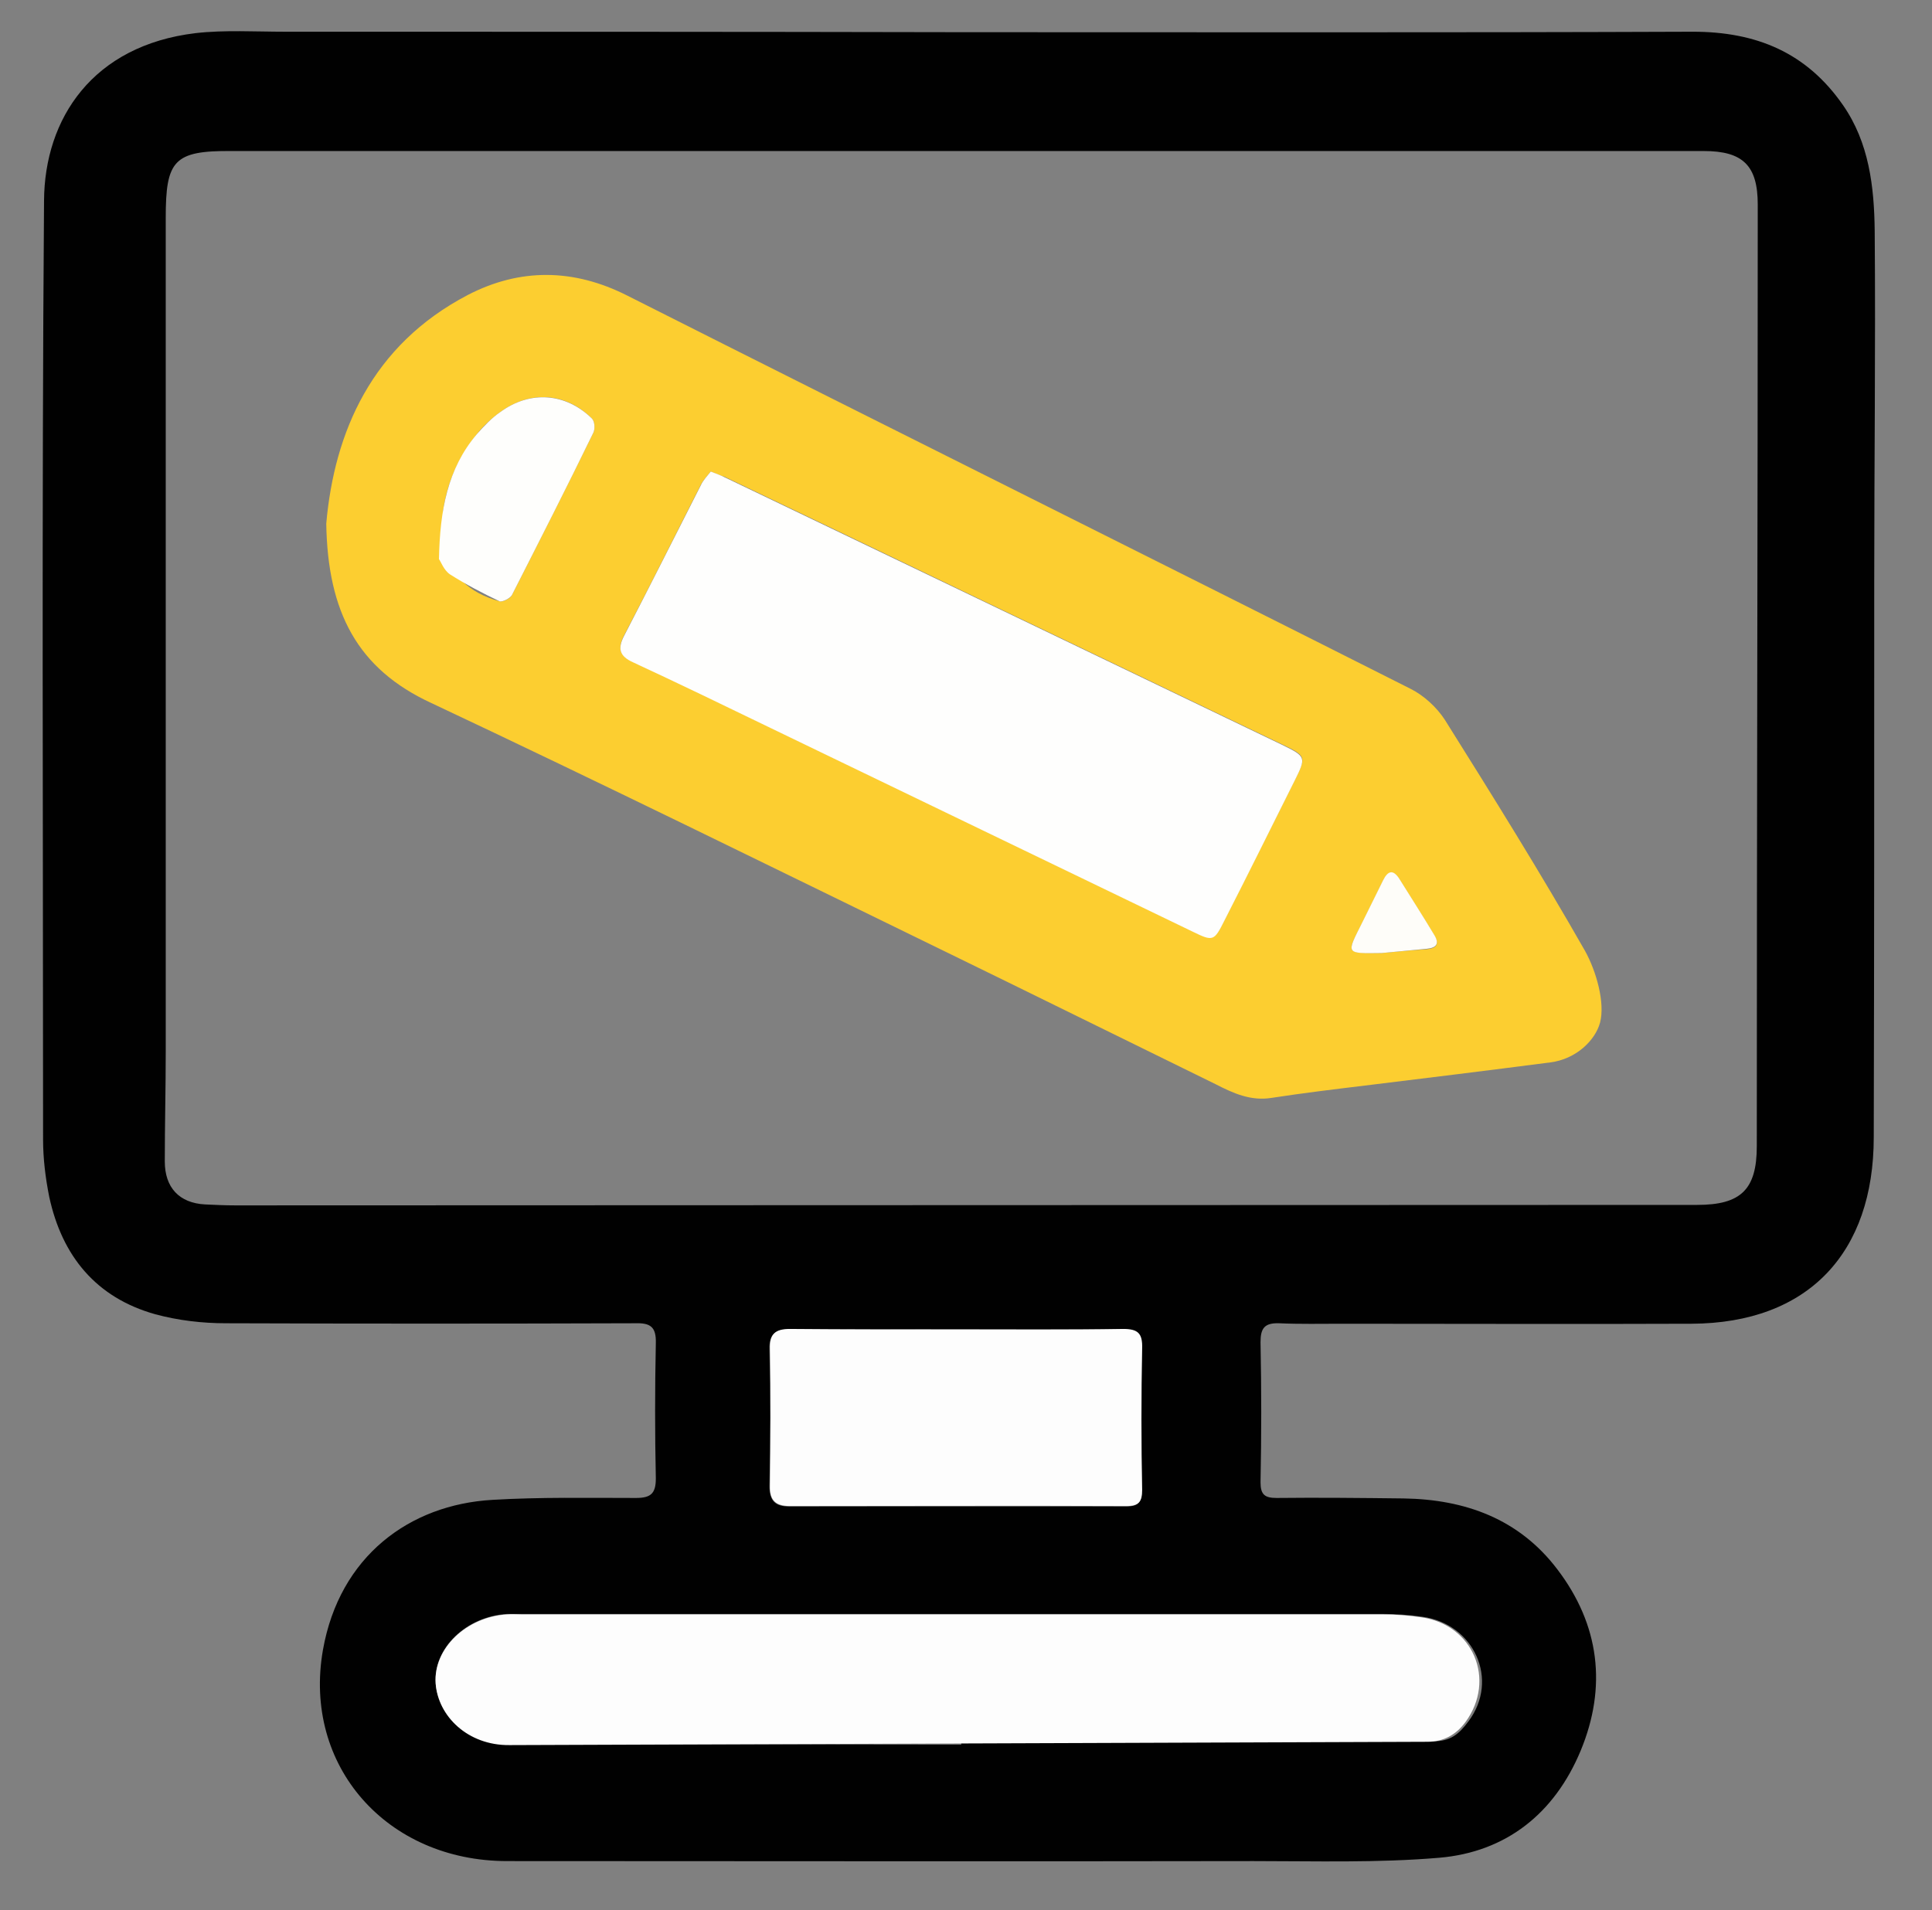
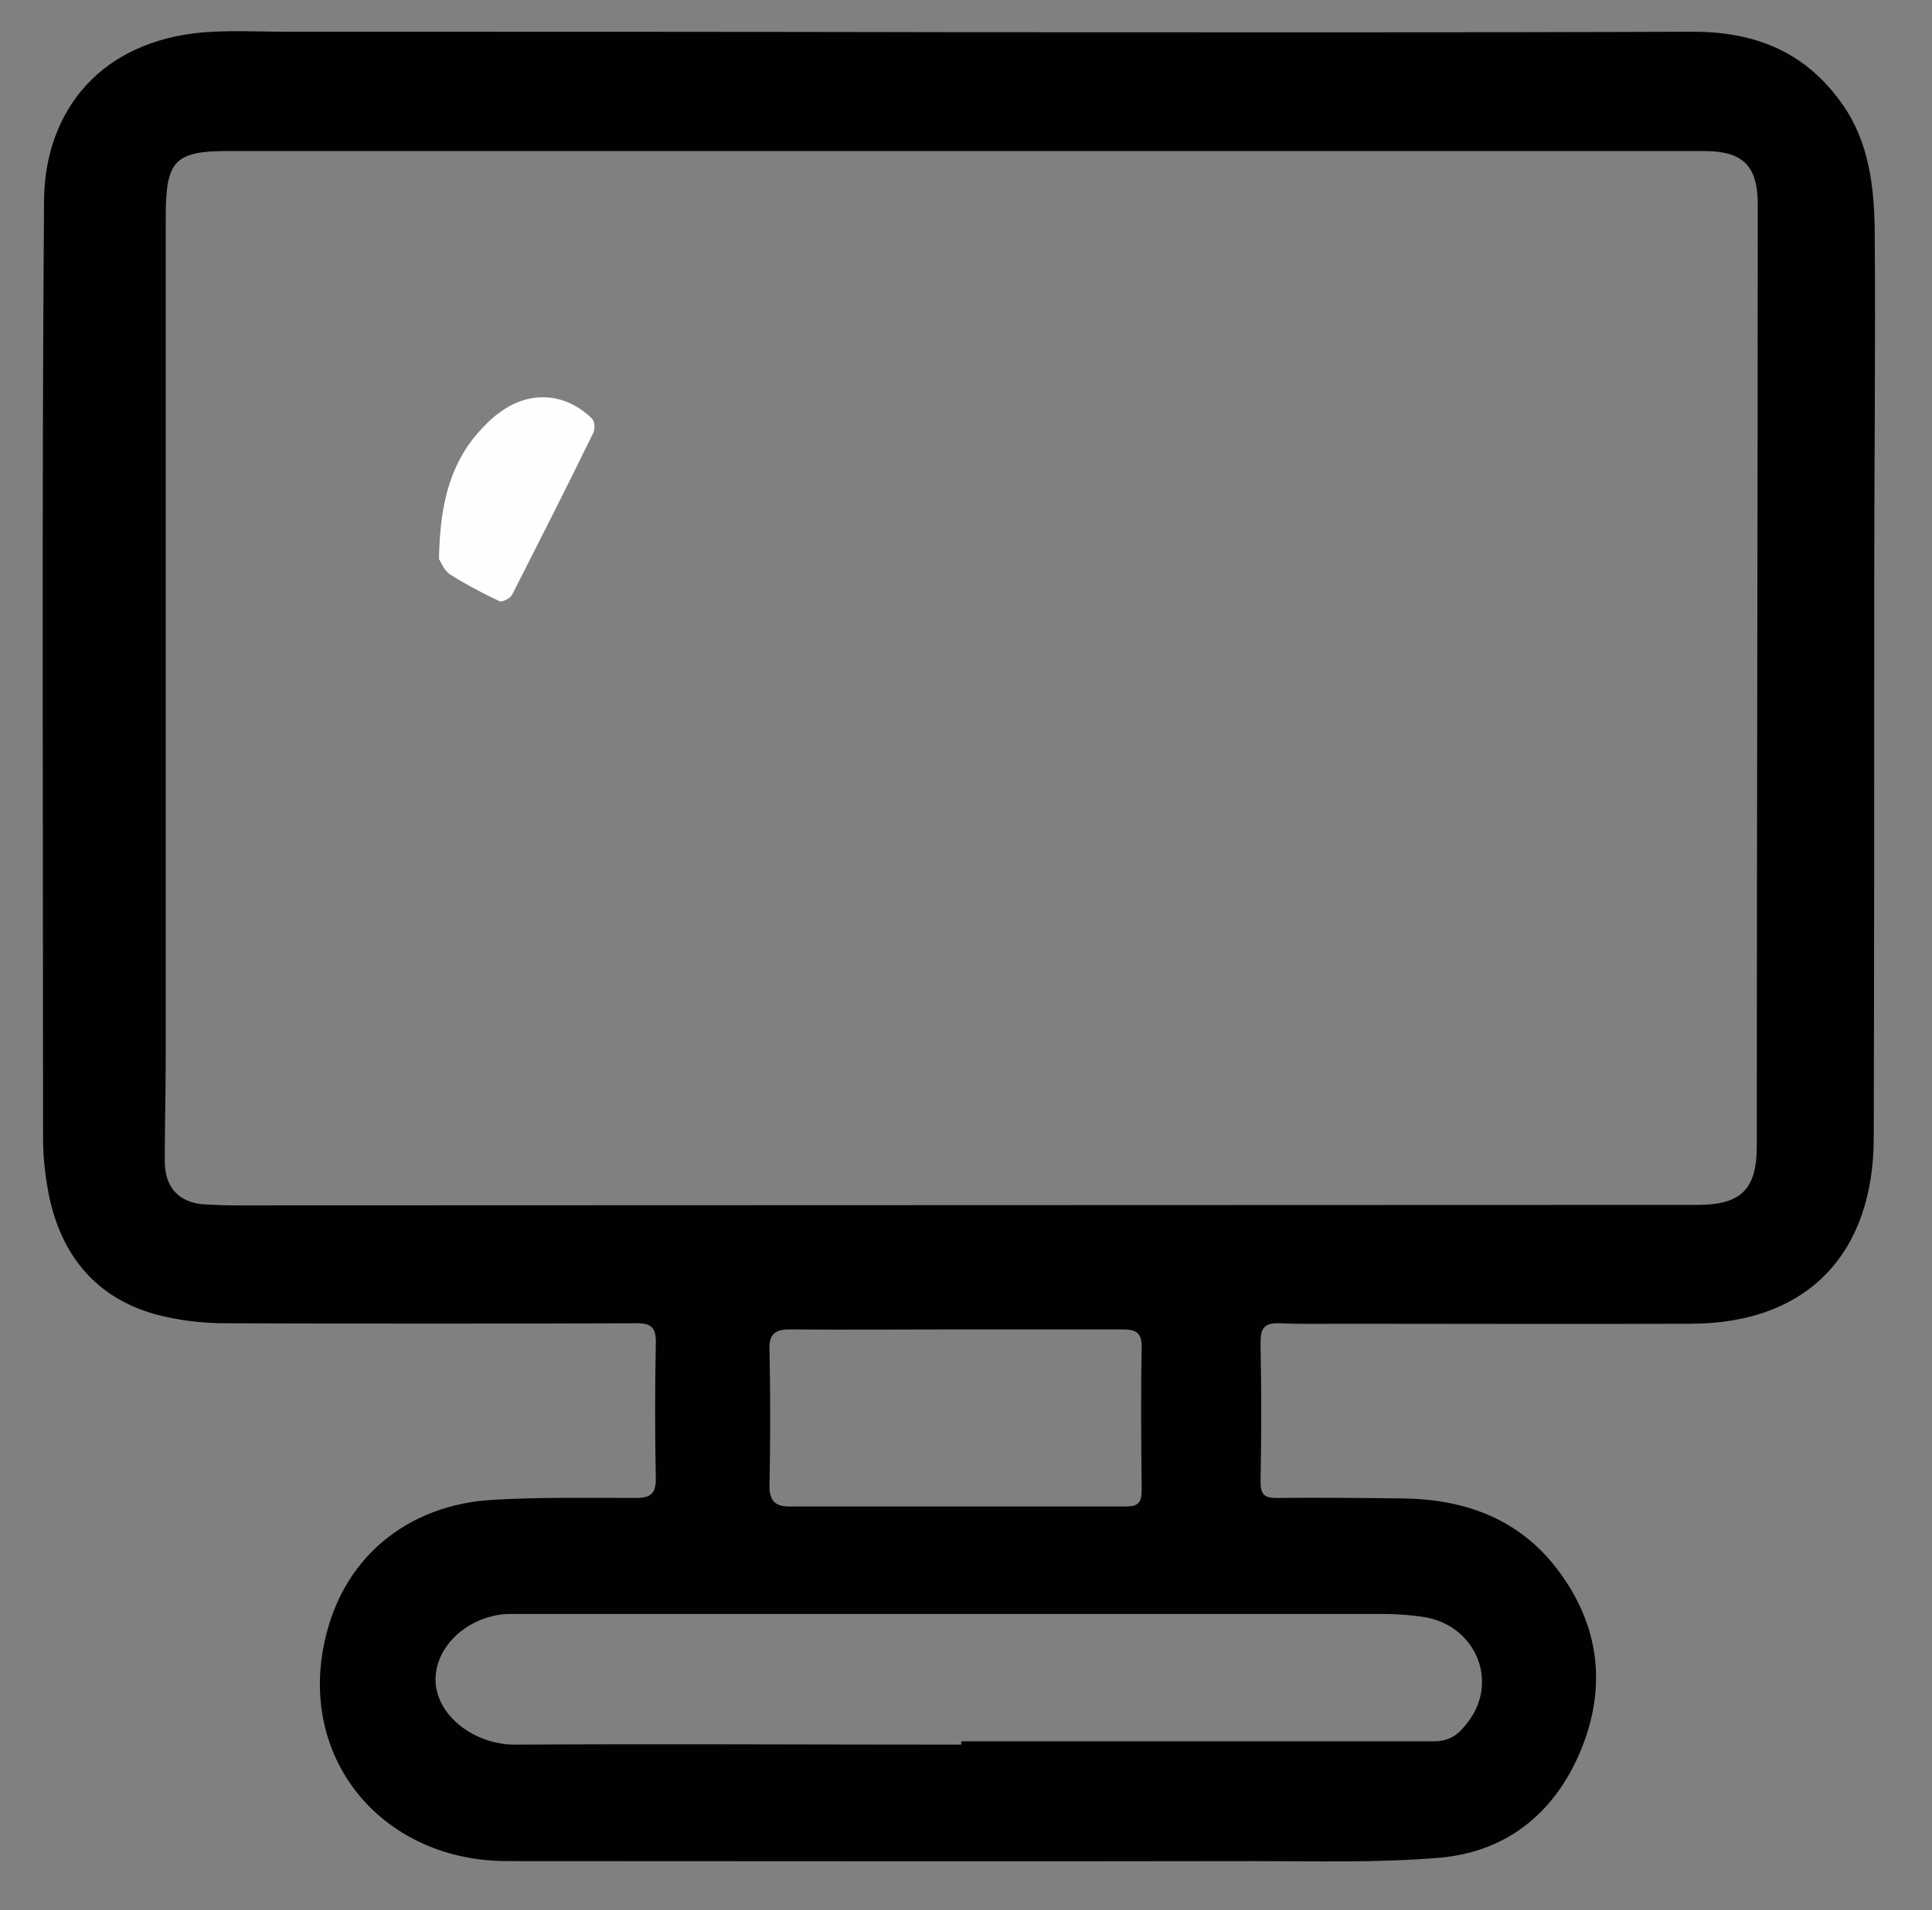
<svg xmlns="http://www.w3.org/2000/svg" version="1.1" id="Layer_1" x="0px" y="0px" viewBox="0 0 408 403.5" style="enable-background:new 0 0 408 403.5;" xml:space="preserve">
  <rect x="0" y="0" width="408" height="403.5" fill="#808080" stroke="none" />
  <style type="text/css">
	.st0{fill:#010101;}
	.st1{fill:#FDFDFD;}
	.st2{fill:#FCCE30;}
	.st3{fill:#FEFEFD;}
	.st4{fill:#FEFEFC;}
	.st5{fill:#FEFDF9;}
</style>
  <g>
    <path class="st0" d="M203,6.8c50,0,102.9,0.1,154.5-0.1c13.4,0,24,4.4,31.7,15.5c5.5,7.9,6.6,17.2,6.7,26.6   c0.2,24.7-0.1,49.3-0.1,74c0,39.1,0,78.2-0.1,117.4c0,24.4-13.8,39.3-38.5,39.4c-24.5,0.1-49.1,0-73.7,0c-4.5,0-9,0.1-13.4-0.1   c-3.1-0.1-3.9,1.1-3.9,4c0.2,9.9,0.2,19.7,0,29.6c0,2.6,0.9,3.3,3.4,3.3c8.9-0.1,17.9,0,26.8,0.1c13,0.2,24.4,4.3,32.5,15   c8.9,11.7,10.5,24.8,4.9,38.3c-5.5,13.2-15.7,21.4-29.9,22.6c-13,1.1-26.1,0.7-39.2,0.7c-52.5,0.1-105.1,0-157.6,0   c-25.4,0-43.2-20.1-38.9-44.6c3.5-19.8,18.3-30.7,35.8-31.7c10.1-0.6,20.2-0.4,30.3-0.4c3.1,0,4.2-0.9,4.2-4.1   c-0.2-9.5-0.2-19,0-28.6c0.1-3.5-1.2-4.3-4.4-4.2c-28.8,0.1-57.6,0.1-86.4,0c-5,0-10.1-0.6-14.9-1.9c-12.5-3.5-19.7-12.3-22.4-24.8   c-0.8-4-1.3-8.1-1.3-12.1C9.1,174.6,8.8,108.5,9.3,42.4C9.4,25,19.6,9.6,41.3,7C47.4,6.3,54,6.7,60.2,6.7   C107.7,6.7,156,6.7,203,6.8C203,6.7,203,6.7,203,6.8z M358.4,254.5c9.2,0,12.6-3.2,12.6-12.4c0-66.3,0.2-132.6,0.2-198.9   c0-8.2-3.1-11.3-11.4-11.3c-18.7,0-37.4,0-56.1,0c-85,0-169.8,0-254.8,0C36.7,31.8,35,33.9,35,46c0,58.7,0,117.5,0,176.2   c0,7.7-0.2,15.4-0.2,23.1c0,5.5,3,8.8,8.5,9.1c2.3,0.1,4.1,0.2,6.4,0.2L358.4,254.5z M203,368.5c0-0.2,0-0.5,0-0.7   c31,0,66,0,99.7,0c3.6,0,5.4-1.5,7.4-4.2c6.6-8.8,1.2-20.6-9.7-22.1c-2.7-0.4-5.6-0.6-8.4-0.6c-60.6,0-121.2,0-181.8,0   c-1,0-2.1,0-3.1,0c-8.6,0.5-15.6,7.2-15.1,14.6c0.5,7,8.2,13.1,17,13C139.9,368.3,169,368.5,203,368.5z M201.8,280.8   c-11.7,0-23.4,0.1-35.1,0c-3,0-4.3,1-4.2,4.2c0.2,9.6,0.2,19.2,0,28.9c0,3.2,1.3,4.3,4.2,4.3c23.7,0,47.4,0,71.1,0   c2.6,0,3.3-0.9,3.3-3.4c-0.1-10-0.2-19.9,0-29.9c0.1-3.2-0.9-4.1-4-4.1C225.4,280.8,213.6,280.8,201.8,280.8z" />
-     <path class="st1" d="M107.6,368.6c-8.8,0.1-15.1-6.1-15.6-13c-0.5-7.4,6.5-14.1,15.1-14.6c1-0.1,2.1,0,3.1,0   c60.6,0,121.1,0,181.7,0c2.7,0,5.5,0.2,8.2,0.6c11,1.5,15.9,13.2,9.4,22.1c-2,2.7-4.6,4.2-8.1,4.2L107.6,368.6z" />
-     <path class="st1" d="M201.8,280.8c11.8,0,23.6,0.1,35.4-0.1c3.1,0,4.1,0.9,4,4.1c-0.2,10-0.2,19.9,0,29.9c0,2.5-0.7,3.4-3.3,3.4   c-23.7-0.1-47.4,0-71.1,0c-3,0-4.3-1.2-4.2-4.3c0.1-9.6,0.2-19.2,0-28.9c-0.1-3.2,1.2-4.2,4.2-4.2   C178.5,280.8,190.1,280.8,201.8,280.8z" />
-     <path class="st2" d="M68.9,110.6c1.7-19.3,9.6-37.7,29.9-48.3c11-5.7,22.3-5.6,33.6,0.1c55.1,27.8,110.4,55.3,165.5,83.1   c2.8,1.4,5.5,3.9,7.2,6.5c10.1,16.1,20.2,32.3,29.6,48.8c2.4,4.3,4.3,11,3.2,15.2c-1,3.7-5,7.7-10.5,8.4   c-13.1,1.7-26.1,3.3-39.2,4.9c-6.6,0.8-13.2,1.6-19.7,2.6c-4.4,0.7-8.1-1-11.8-2.9c-19.4-9.5-38.8-19.1-58.3-28.6   c-35.7-17.4-71.4-35-107.3-51.9C75.5,141.3,69.2,129.3,68.9,110.6z M150.1,99.6c-0.7,0.9-1.6,1.8-2.1,2.8   c-5.4,10.6-10.7,21.3-16.2,31.8c-1.4,2.7-1,4.3,1.9,5.6c9.8,4.5,19.4,9.2,29.1,13.9c29.7,14.3,59.4,28.7,89.1,43   c4.3,2.1,4.5,2,6.7-2.4c4.9-9.8,9.9-19.6,14.8-29.5c2.5-5,2.5-5.1-2.7-7.6c-39.2-18.8-78.4-37.7-117.7-56.5   C152.2,100.5,151.4,100.1,150.1,99.6z M93.6,107.7c-0.2,3.6-1.8,15.6,11.9,19.3c0.6,0.2,2.2-0.5,2.6-1.3   c5.8-11.4,11.6-22.9,17.2-34.3c0.4-0.8,0.3-2.4-0.3-3c-5.5-5.5-13-6-19.3-1.4c-1.8,1.3-3.6,2.9-5,4.7   C97.1,96.3,94.6,101.2,93.6,107.7z M291.8,201.3c3.2-0.3,6.3-0.6,9.5-0.8c2.1-0.2,2.7-1.1,1.6-2.9c-2.4-4-4.9-7.9-7.4-11.9   c-1.3-2-2.4-1.7-3.4,0.3c-1.5,3-2.9,5.9-4.4,8.9C284.3,201.6,284,201.3,291.8,201.3z" />
-     <path class="st3" d="M150.1,99.6c1.3,0.5,2.1,0.8,2.9,1.2c39.2,18.8,78.4,37.6,117.7,56.5c5.1,2.5,5.2,2.6,2.7,7.6   c-4.9,9.8-9.8,19.7-14.8,29.5c-2.2,4.4-2.4,4.5-6.7,2.4c-29.7-14.3-59.4-28.7-89.1-43c-9.7-4.7-19.4-9.4-29.1-13.9   c-2.9-1.3-3.3-2.9-1.9-5.6c5.5-10.6,10.8-21.2,16.2-31.8C148.5,101.4,149.4,100.5,150.1,99.6z" />
    <path class="st4" d="M92.7,118.1c0.2-10.3,1.8-19.1,8-26.4c1.5-1.7,3.1-3.4,5-4.7c6.3-4.6,13.8-4,19.3,1.4c0.6,0.6,0.7,2.2,0.3,3   c-5.6,11.5-11.4,22.9-17.2,34.3c-0.4,0.7-2,1.5-2.6,1.3c-3.6-1.7-7.2-3.6-10.5-5.7C93.7,120.4,93.1,118.6,92.7,118.1z" />
-     <path class="st5" d="M291.8,201.3c-7.8,0.1-7.5,0.3-4.1-6.5c1.5-3,2.9-5.9,4.4-8.9c1-2,2.1-2.3,3.4-0.3c2.5,4,5,7.9,7.4,11.9   c1.1,1.8,0.5,2.7-1.6,2.9C298.1,200.7,295,201,291.8,201.3z" />
  </g>
</svg>